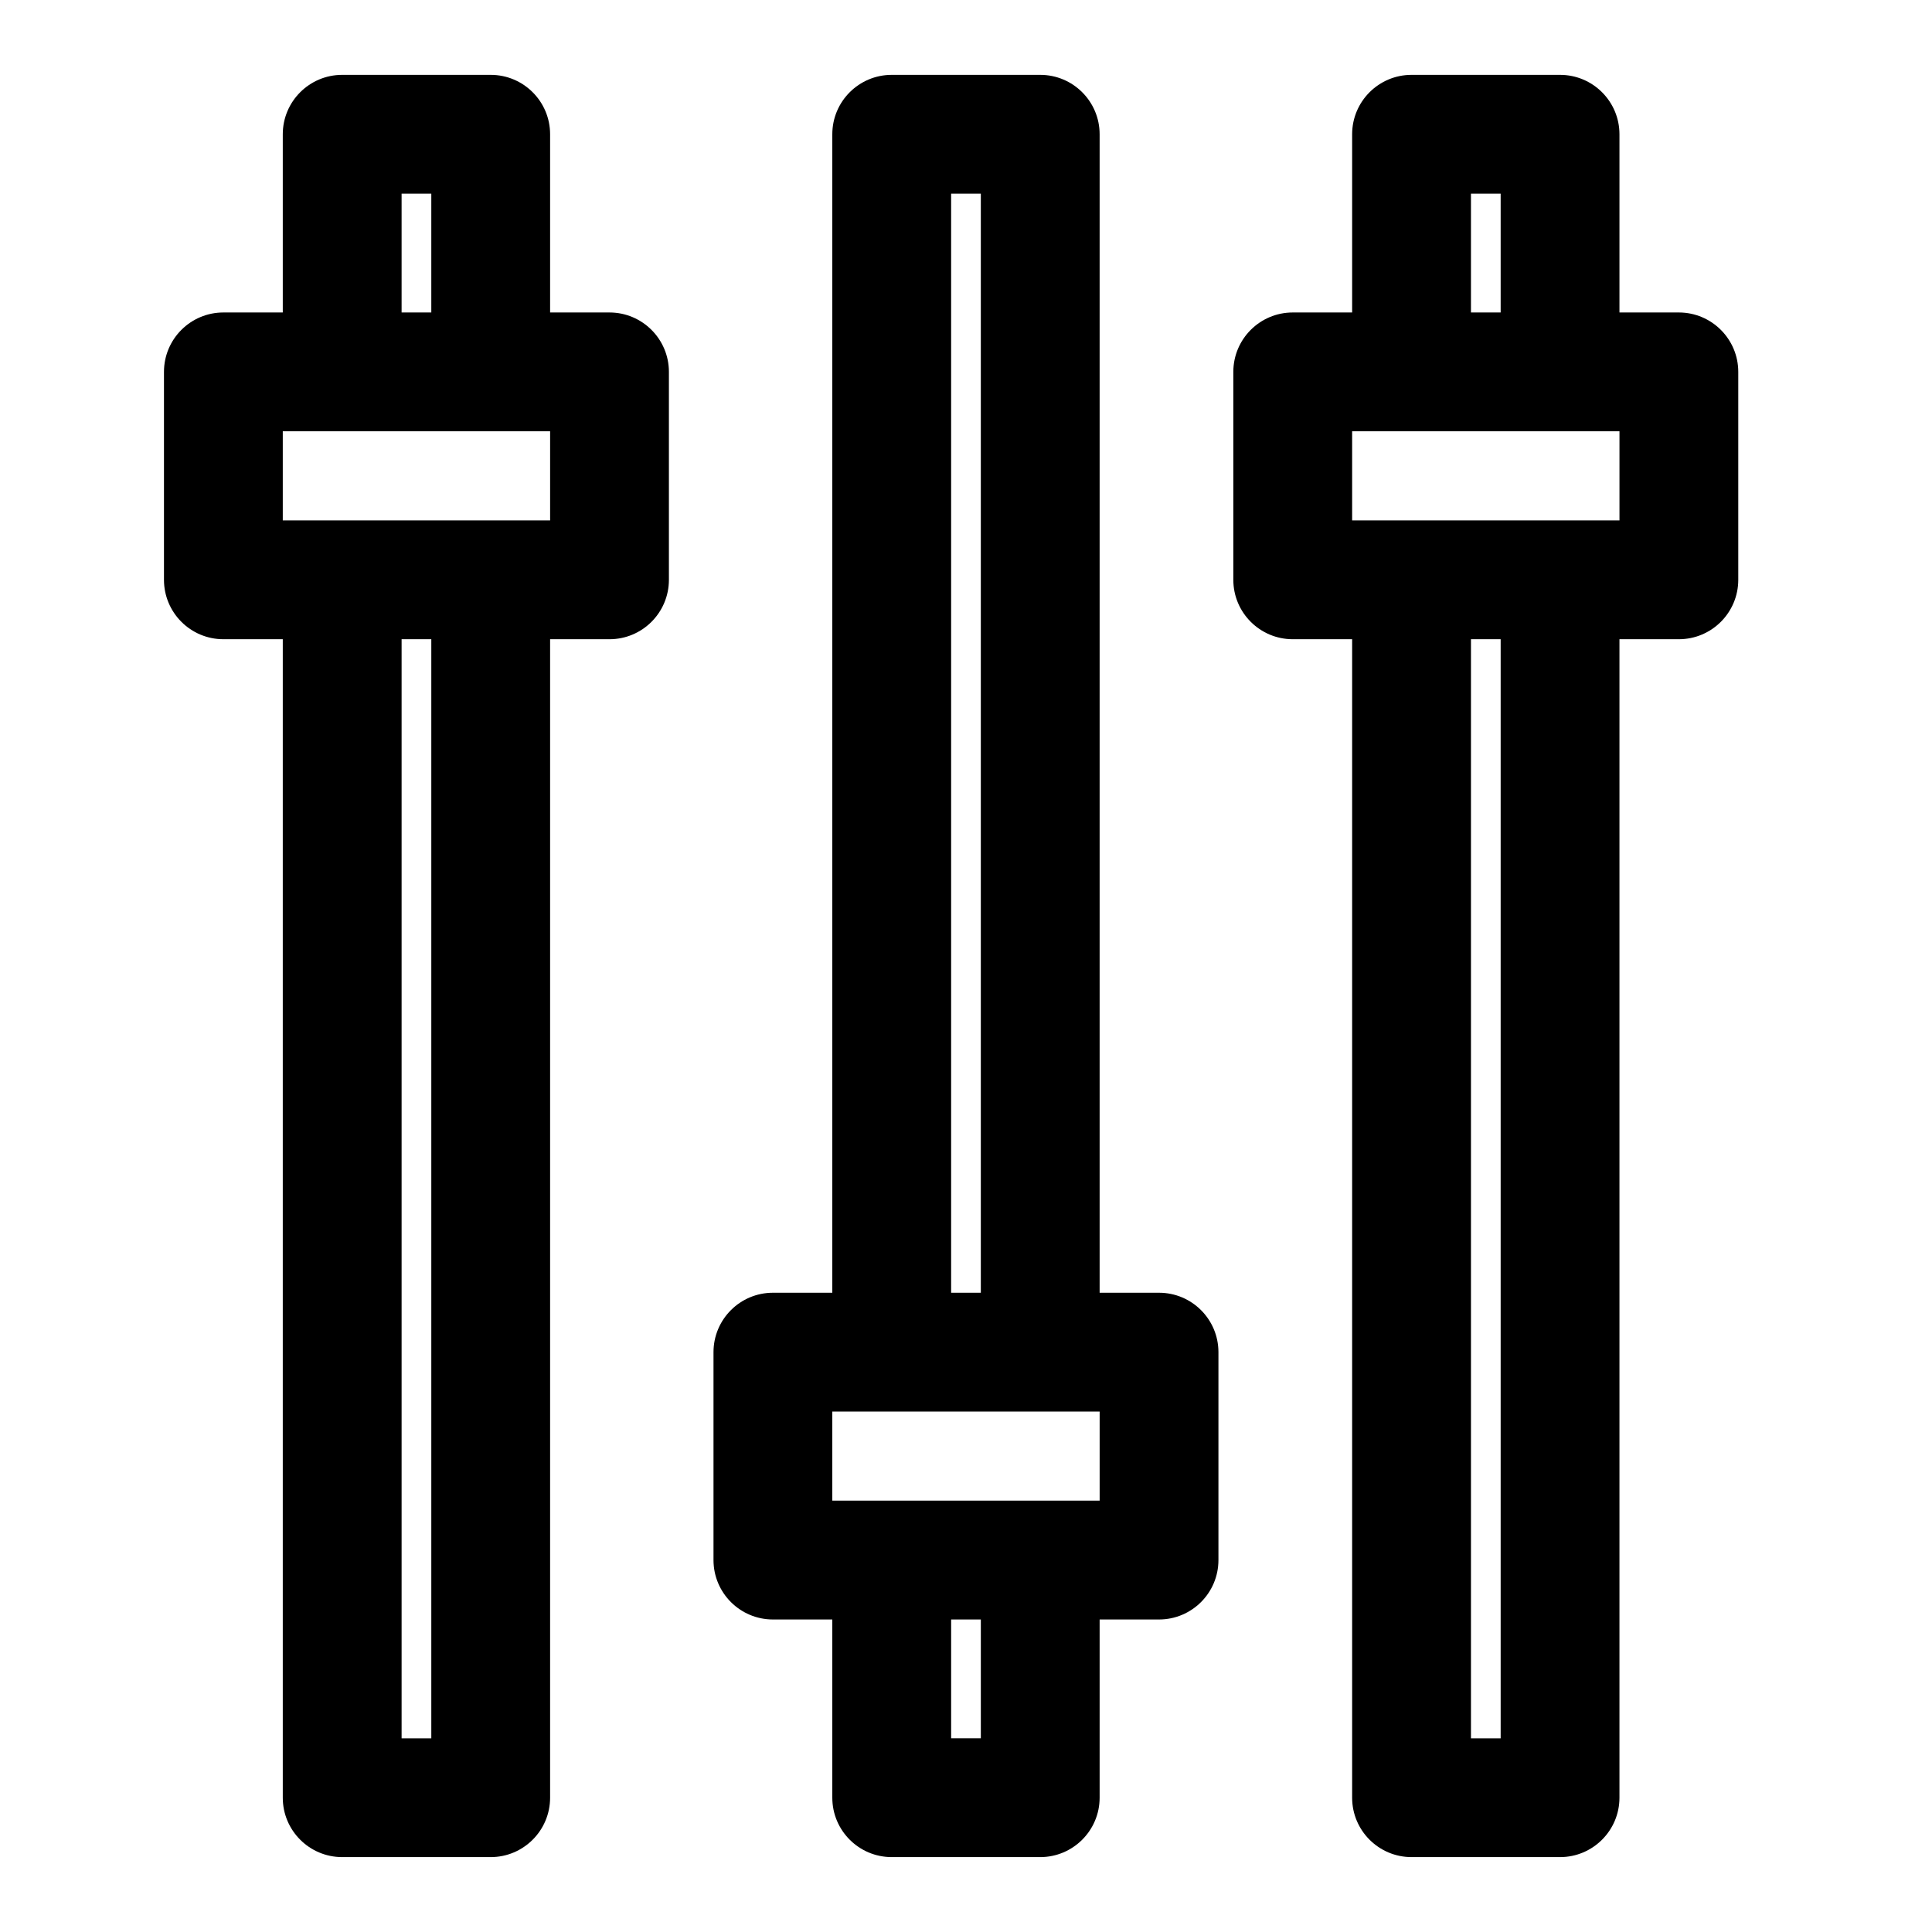
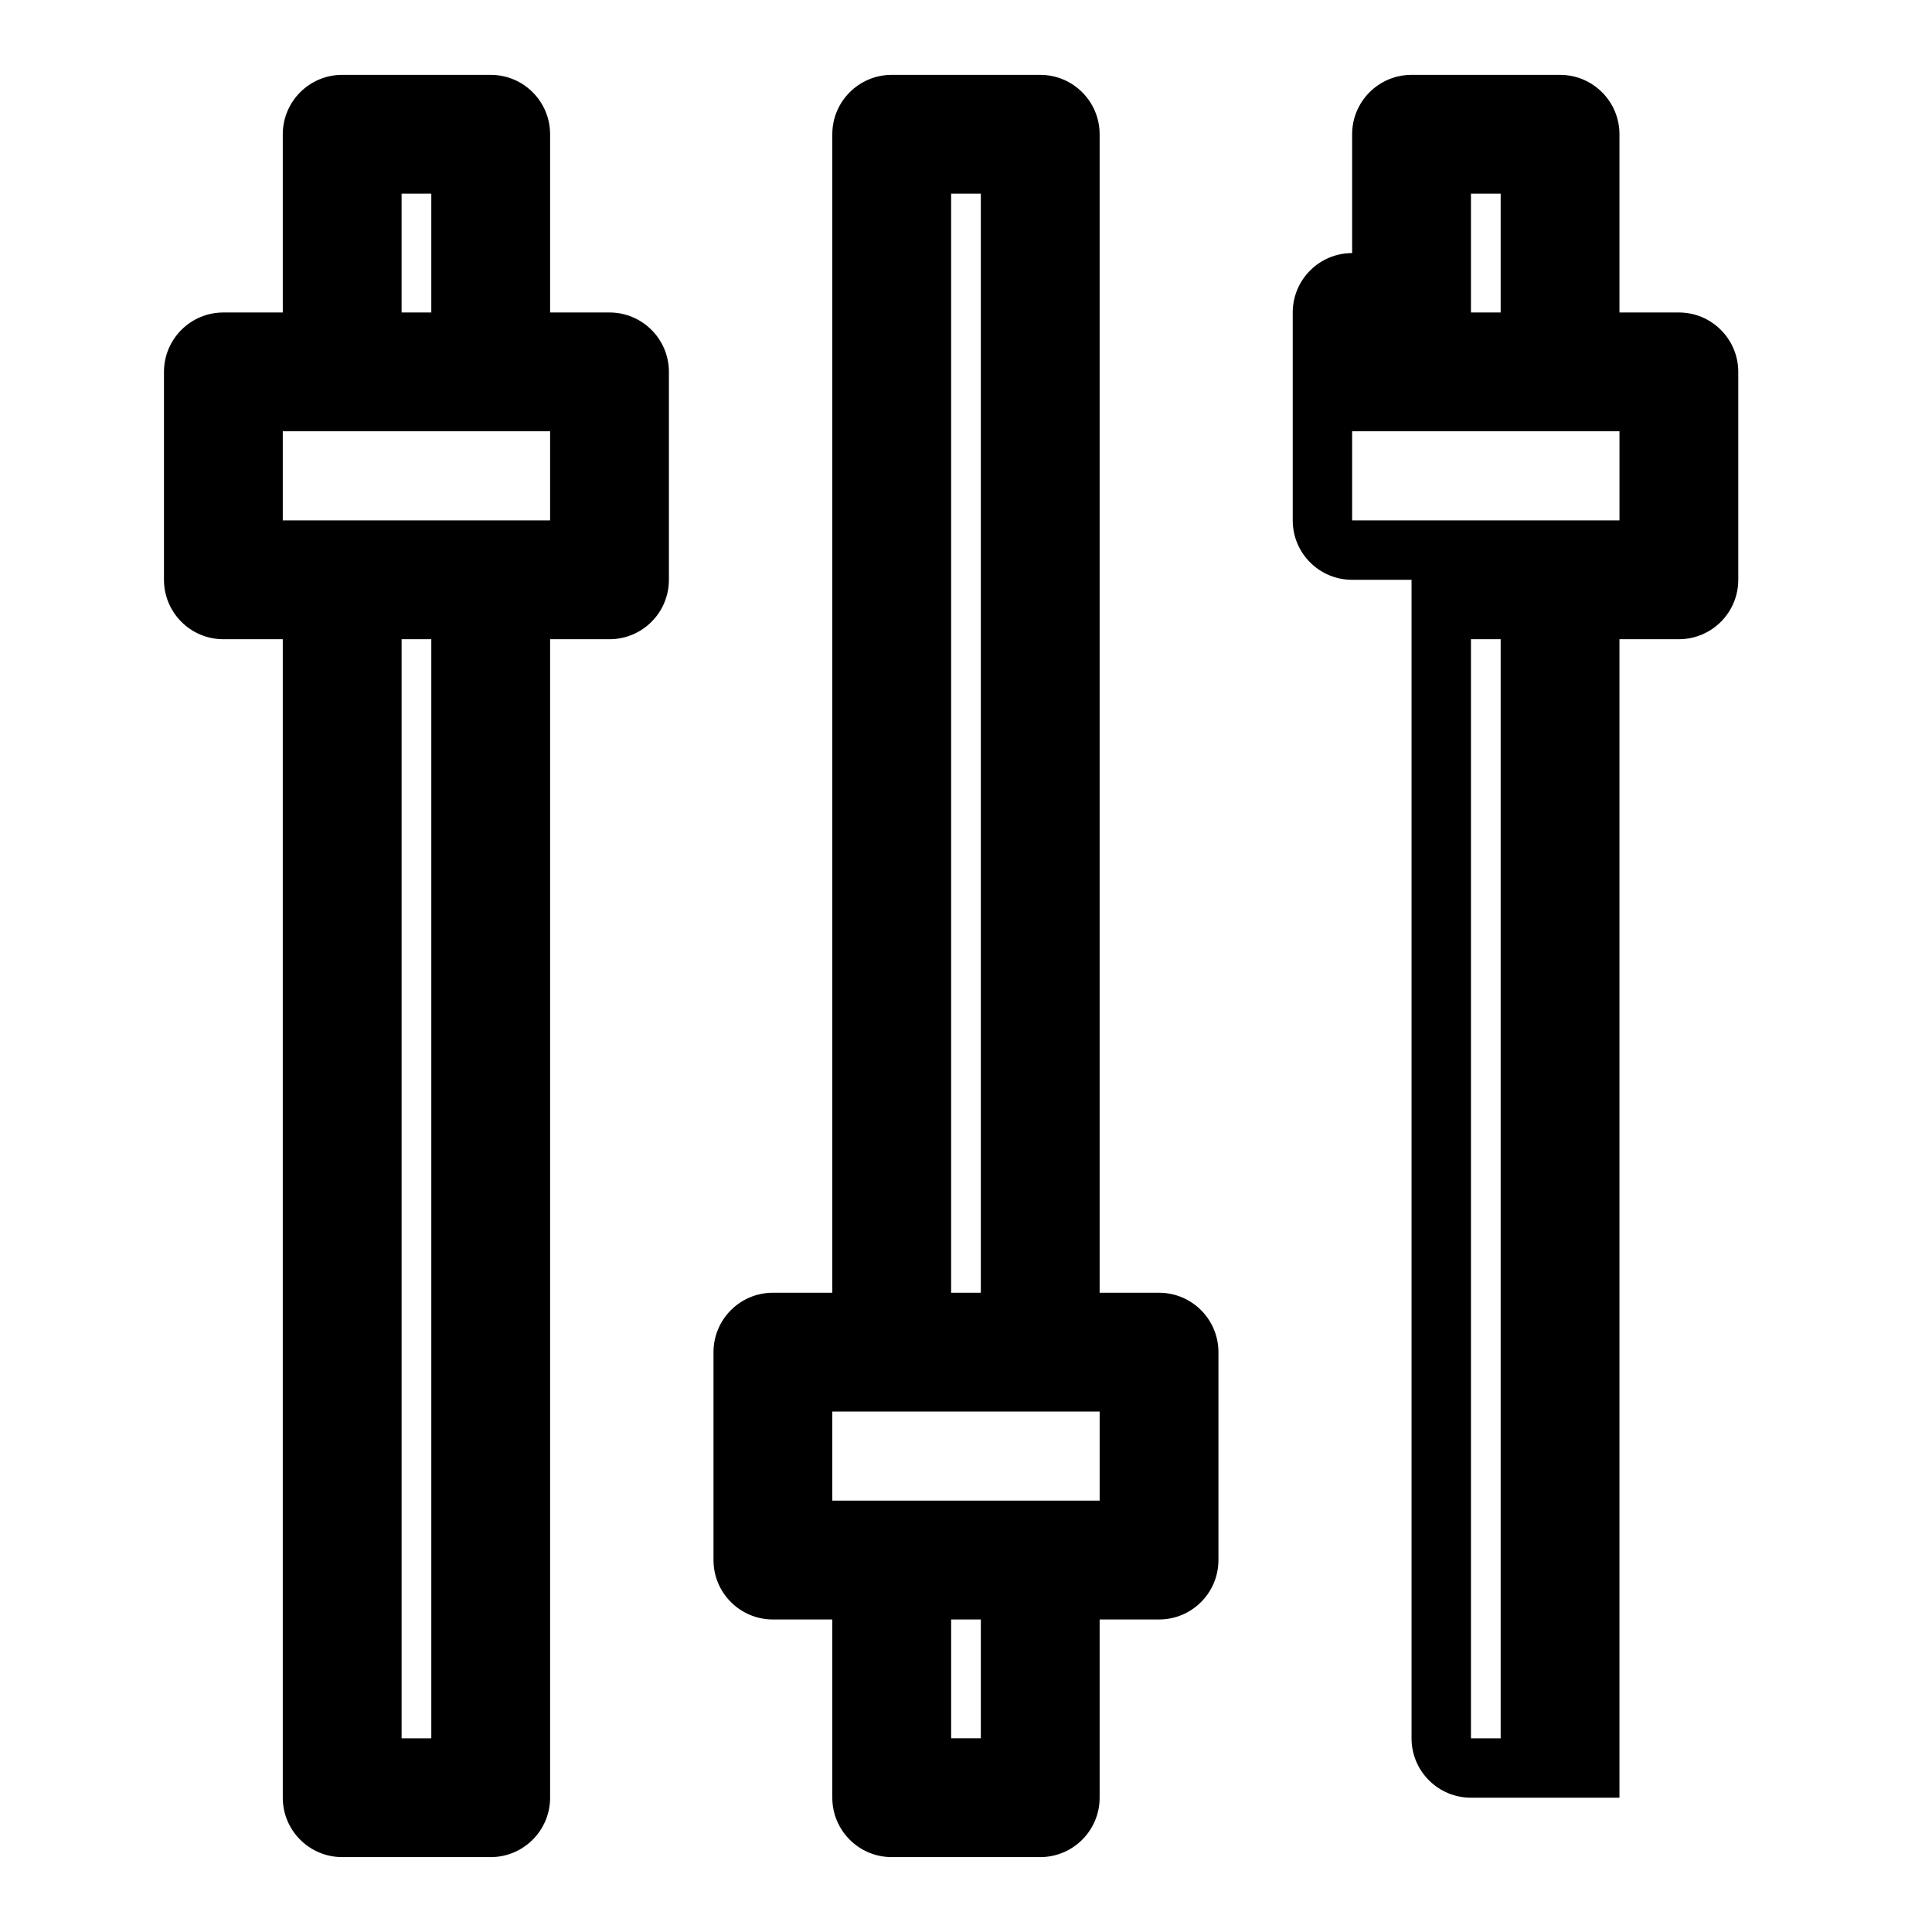
<svg xmlns="http://www.w3.org/2000/svg" fill="#000000" width="800px" height="800px" version="1.1" viewBox="144 144 512 512">
-   <path d="m364.57 486.59v-307.01c0-8.691 7.055-15.742 15.742-15.742h39.359c8.691 0 15.742 7.055 15.742 15.742v307.01h15.742c8.691 0 15.742 7.055 15.742 15.742v55.105c0 8.691-7.055 15.742-15.742 15.742h-15.742v47.23c0 8.691-7.055 15.742-15.742 15.742h-39.359c-8.691 0-15.742-7.055-15.742-15.742v-47.23h-15.742c-8.691 0-15.742-7.055-15.742-15.742v-55.105c0-8.691 7.055-15.742 15.742-15.742zm-145.63-259.78v-47.23c0-8.691 7.055-15.742 15.742-15.742h39.359c8.691 0 15.742 7.055 15.742 15.742v47.23h15.742c8.691 0 15.742 7.055 15.742 15.742v55.105c0 8.691-7.055 15.742-15.742 15.742h-15.742v307.01c0 8.691-7.055 15.742-15.742 15.742h-39.359c-8.691 0-15.742-7.055-15.742-15.742v-307.01h-15.742c-8.691 0-15.742-7.055-15.742-15.742v-55.105c0-8.691 7.055-15.742 15.742-15.742zm283.39 0v-47.23c0-8.691 7.055-15.742 15.742-15.742h39.359c8.691 0 15.742 7.055 15.742 15.742v47.23h15.742c8.691 0 15.742 7.055 15.742 15.742v55.105c0 8.691-7.055 15.742-15.742 15.742h-15.742v307.01c0 8.691-7.055 15.742-15.742 15.742h-39.359c-8.691 0-15.742-7.055-15.742-15.742v-307.01h-15.742c-8.691 0-15.742-7.055-15.742-15.742v-55.105c0-8.691 7.055-15.742 15.742-15.742zm-106.27 346.37v31.488h7.871v-31.488zm-145.63-259.78v291.27h7.871v-291.27zm283.39 0v291.27h7.871v-291.27zm-169.25 204.67v23.617h70.848v-23.617zm31.488-322.75v291.27h7.871v-291.27zm-106.27 62.977h-70.848v23.617h70.848zm283.39 0h-70.848v23.617h70.848zm-31.488-31.488v-31.488h-7.871v31.488zm-283.39 0v-31.488h-7.871v31.488z" fill-rule="evenodd" />
+   <path d="m364.57 486.59v-307.01c0-8.691 7.055-15.742 15.742-15.742h39.359c8.691 0 15.742 7.055 15.742 15.742v307.01h15.742c8.691 0 15.742 7.055 15.742 15.742v55.105c0 8.691-7.055 15.742-15.742 15.742h-15.742v47.23c0 8.691-7.055 15.742-15.742 15.742h-39.359c-8.691 0-15.742-7.055-15.742-15.742v-47.23h-15.742c-8.691 0-15.742-7.055-15.742-15.742v-55.105c0-8.691 7.055-15.742 15.742-15.742zm-145.63-259.78v-47.23c0-8.691 7.055-15.742 15.742-15.742h39.359c8.691 0 15.742 7.055 15.742 15.742v47.23h15.742c8.691 0 15.742 7.055 15.742 15.742v55.105c0 8.691-7.055 15.742-15.742 15.742h-15.742v307.01c0 8.691-7.055 15.742-15.742 15.742h-39.359c-8.691 0-15.742-7.055-15.742-15.742v-307.01h-15.742c-8.691 0-15.742-7.055-15.742-15.742v-55.105c0-8.691 7.055-15.742 15.742-15.742zm283.39 0v-47.23c0-8.691 7.055-15.742 15.742-15.742h39.359c8.691 0 15.742 7.055 15.742 15.742v47.23h15.742c8.691 0 15.742 7.055 15.742 15.742v55.105c0 8.691-7.055 15.742-15.742 15.742h-15.742v307.01h-39.359c-8.691 0-15.742-7.055-15.742-15.742v-307.01h-15.742c-8.691 0-15.742-7.055-15.742-15.742v-55.105c0-8.691 7.055-15.742 15.742-15.742zm-106.27 346.37v31.488h7.871v-31.488zm-145.63-259.78v291.27h7.871v-291.27zm283.39 0v291.27h7.871v-291.27zm-169.25 204.67v23.617h70.848v-23.617zm31.488-322.75v291.27h7.871v-291.27zm-106.27 62.977h-70.848v23.617h70.848zm283.39 0h-70.848v23.617h70.848zm-31.488-31.488v-31.488h-7.871v31.488zm-283.39 0v-31.488h-7.871v31.488z" fill-rule="evenodd" />
</svg>